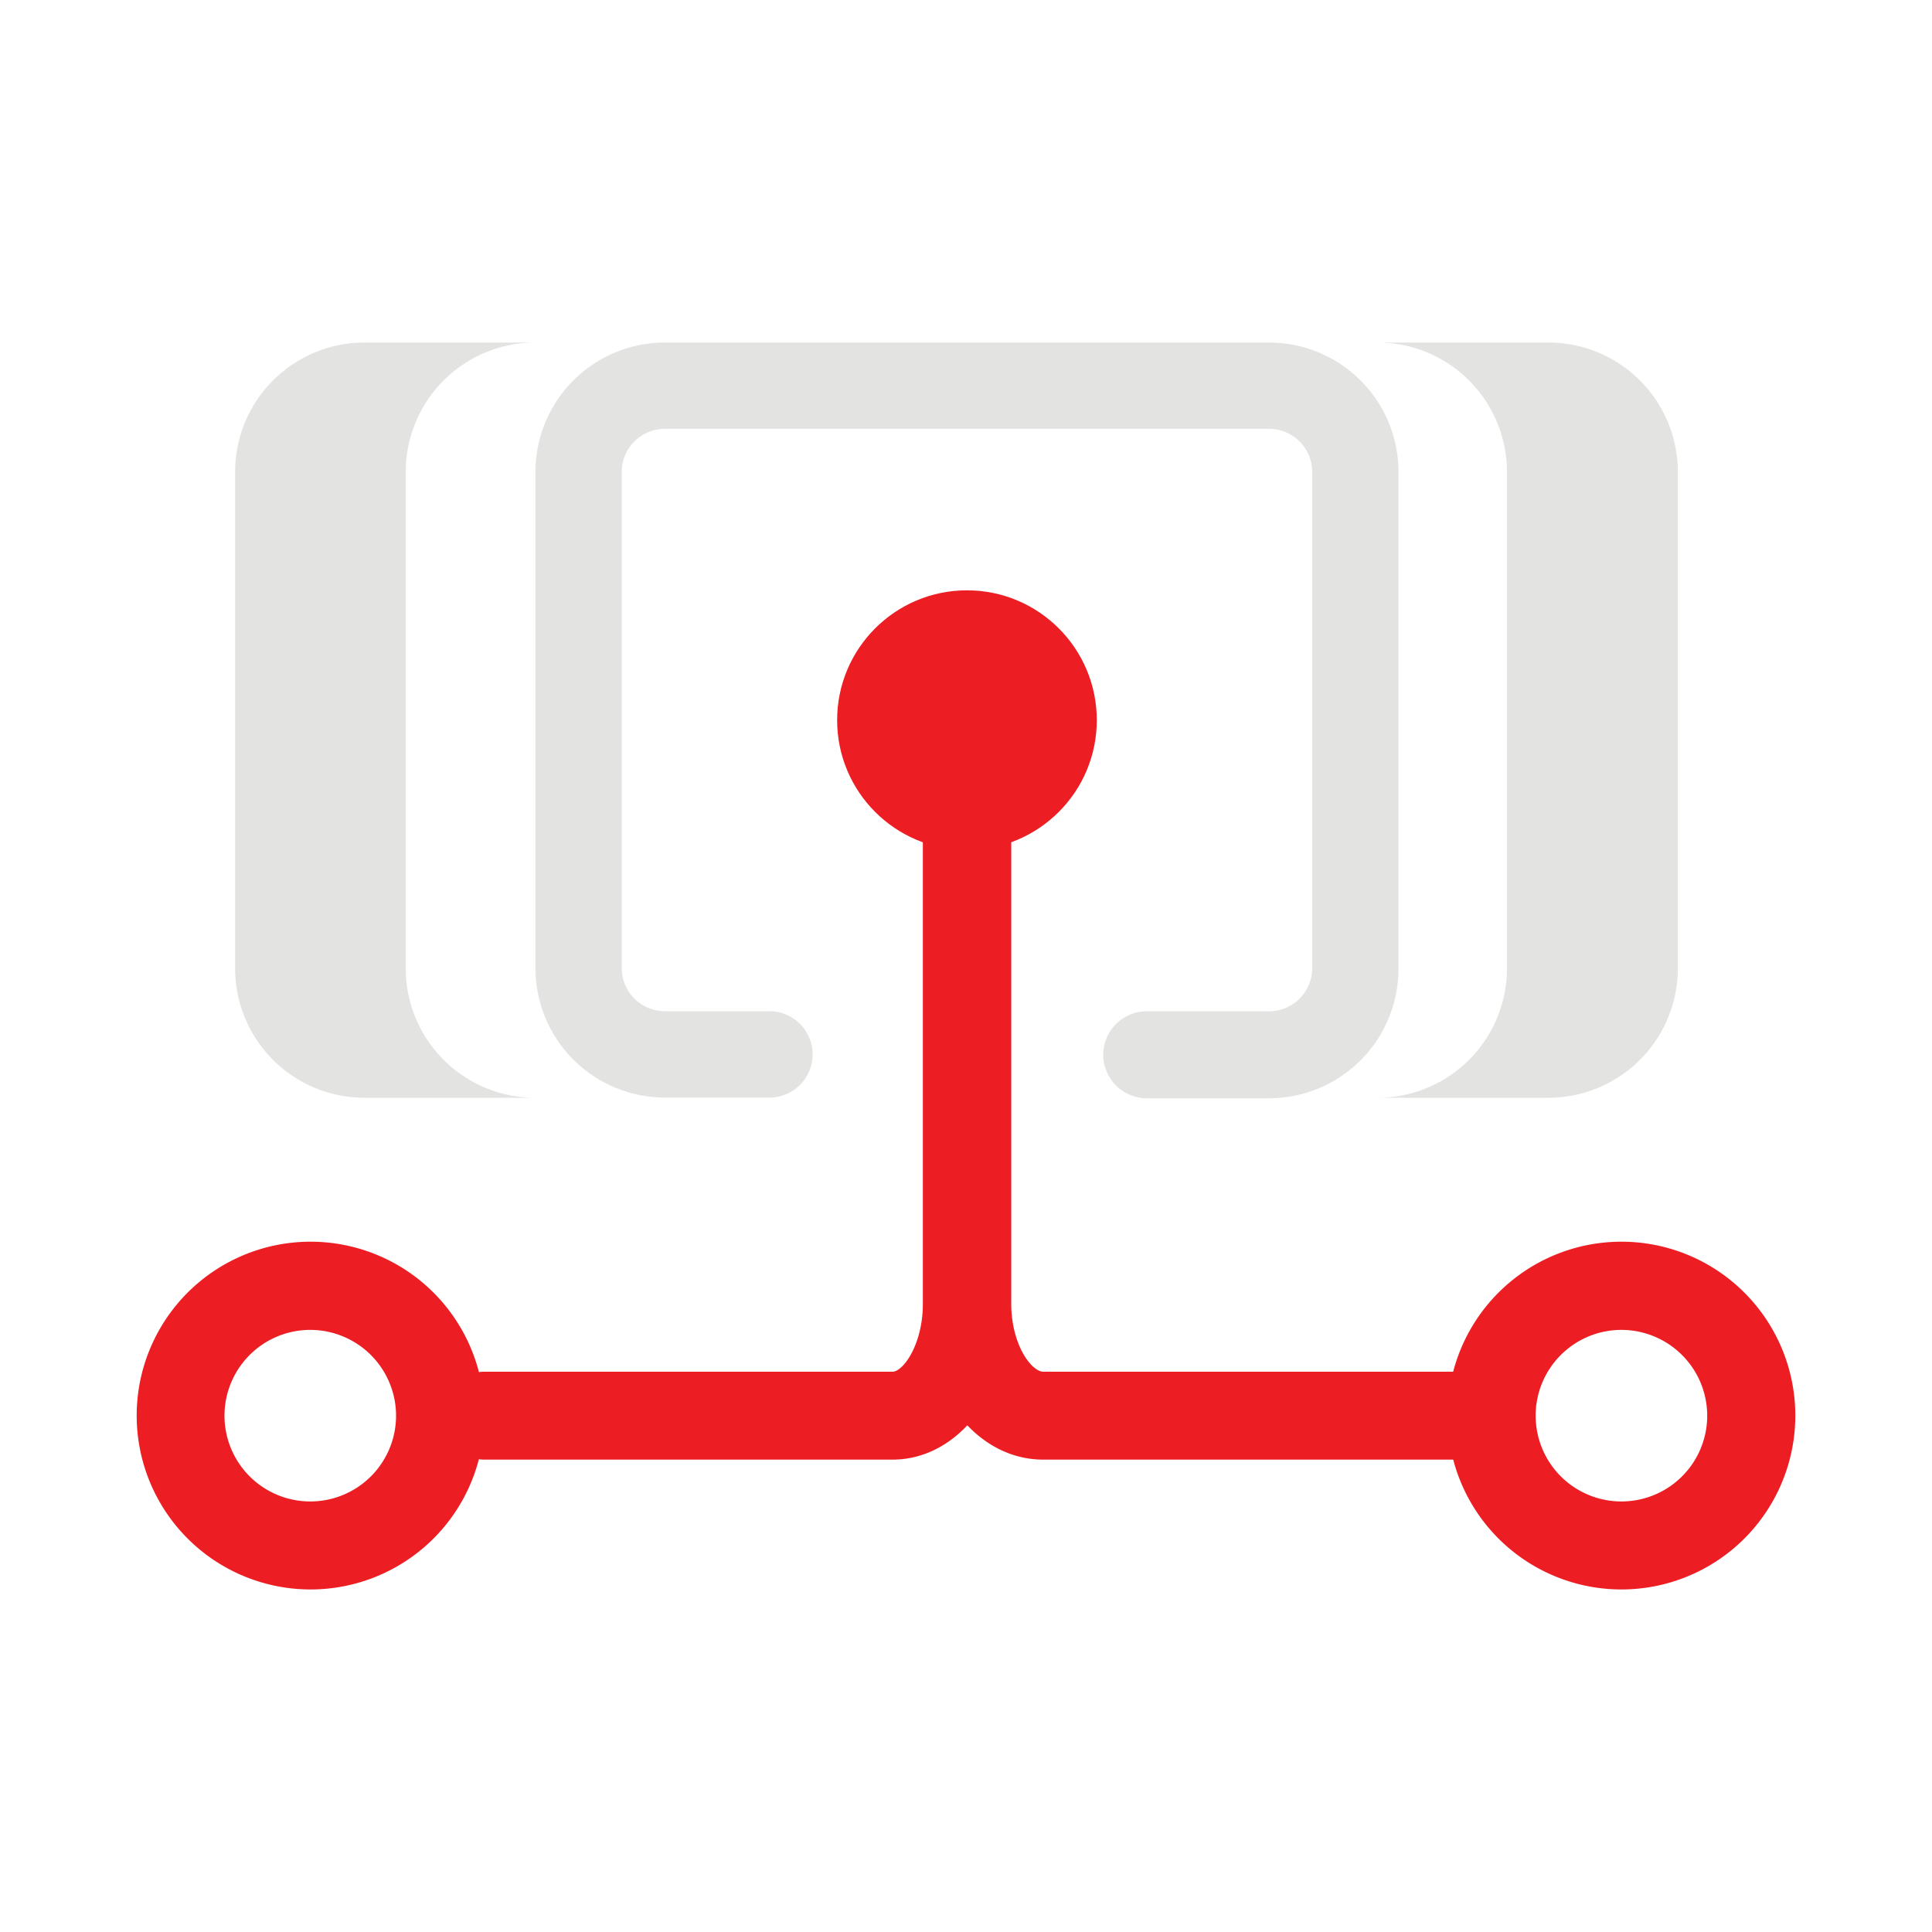
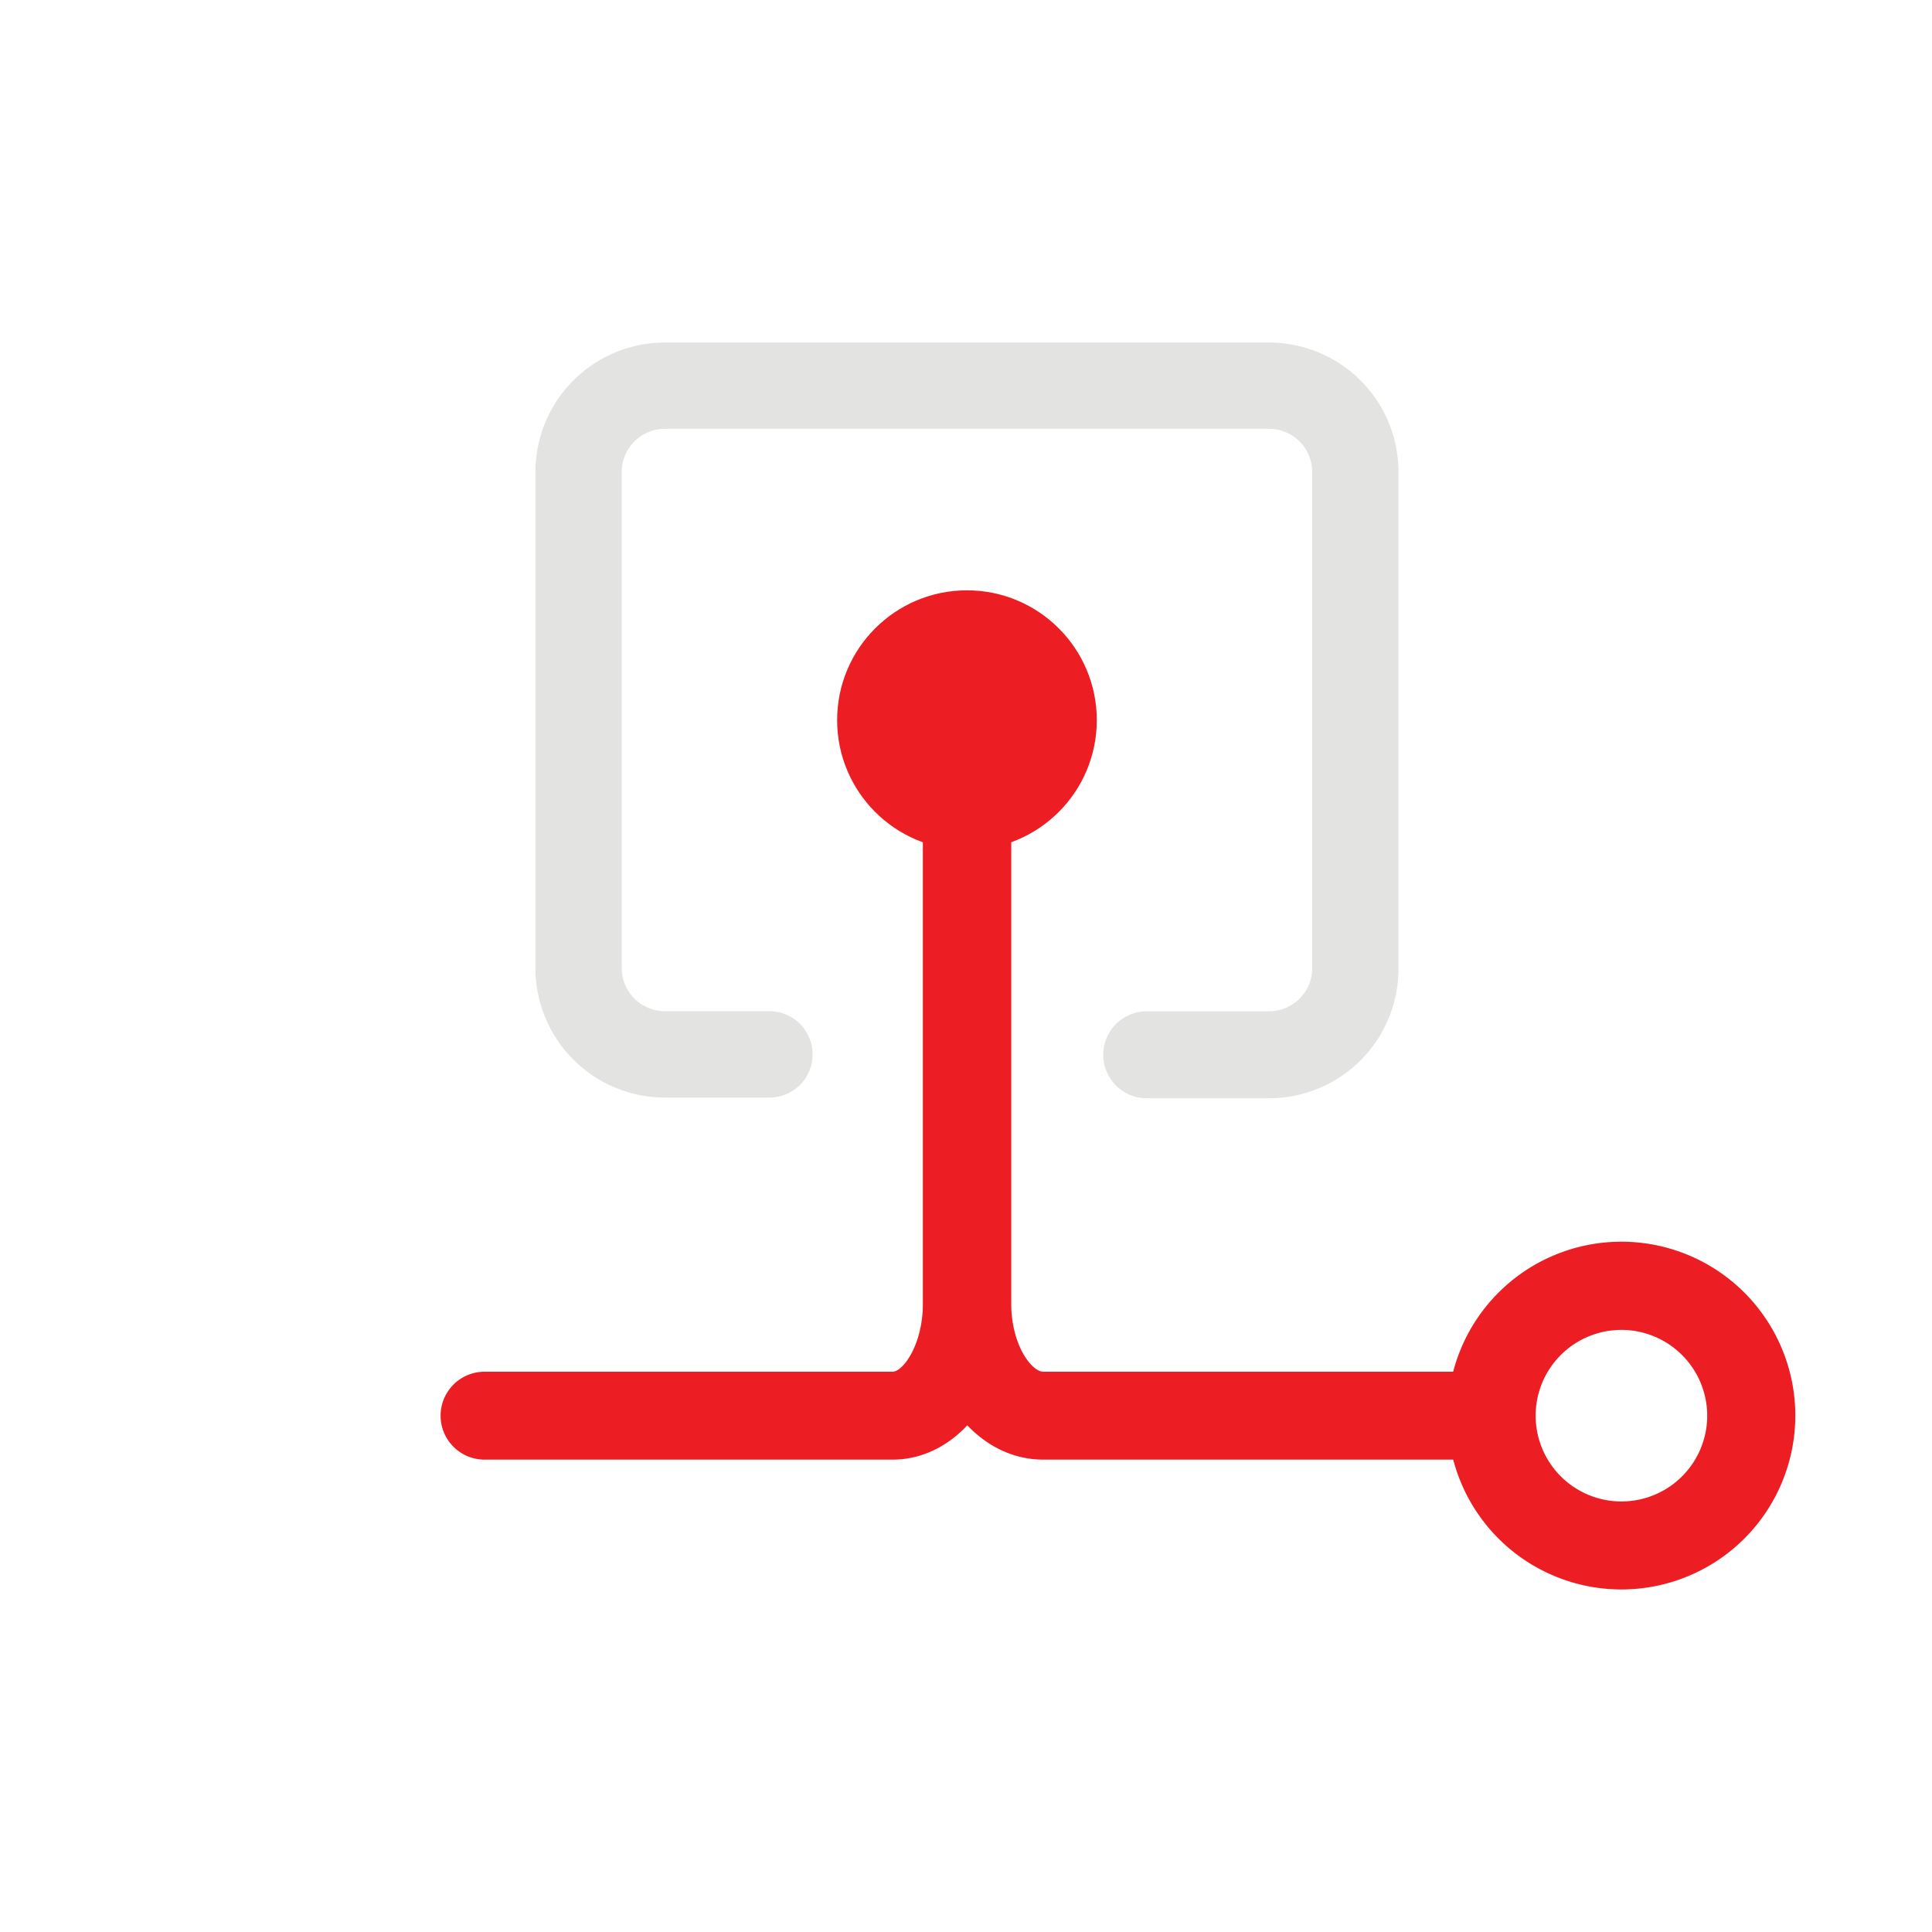
<svg xmlns="http://www.w3.org/2000/svg" id="图层_1" data-name="图层 1" viewBox="0 0 200 200">
  <defs>
    <style>.cls-1{fill:#e3e3e2;}.cls-2{fill:#ec1e24;}</style>
  </defs>
  <path class="cls-1" d="M68.83,113.62H79.65a4.47,4.47,0,0,0,0-8.94H68.83a4.47,4.47,0,0,1-4.47-4.47V48.86a4.47,4.47,0,0,1,4.47-4.47h62.54a4.47,4.47,0,0,1,4.47,4.47v51.36a4.47,4.47,0,0,1-4.47,4.47H118.71a4.48,4.48,0,0,0,0,9h12.66a13.4,13.4,0,0,0,13.4-13.4V48.86a13.4,13.4,0,0,0-13.4-13.4H68.83a13.4,13.4,0,0,0-13.4,13.4v51.36a13.41,13.41,0,0,0,13.4,13.4Zm0,0" />
-   <path class="cls-1" d="M160.26,35.46H142.57A13.4,13.4,0,0,1,156,48.86v51.38a13.4,13.4,0,0,1-13.4,13.4h17.69a13.4,13.4,0,0,0,13.4-13.4V48.86A13.4,13.4,0,0,0,160.26,35.46Z" />
-   <path class="cls-1" d="M37.74,113.64H55.43A13.4,13.4,0,0,1,42,100.24V48.86a13.4,13.4,0,0,1,13.4-13.4H37.74a13.39,13.39,0,0,0-13.4,13.4v51.38A13.39,13.39,0,0,0,37.74,113.64Z" />
  <circle class="cls-2" cx="100.1" cy="74.55" r="13.44" />
  <path class="cls-2" d="M167.85,164.54a18,18,0,1,1,18-18A18,18,0,0,1,167.85,164.54Zm0-26.87a8.88,8.88,0,1,0,8.88,8.88A8.89,8.89,0,0,0,167.85,137.67Z" />
-   <path class="cls-2" d="M32.15,164.54a18,18,0,1,1,18-18A18,18,0,0,1,32.15,164.54Zm0-26.87A8.88,8.88,0,1,0,41,146.55,8.89,8.89,0,0,0,32.15,137.67Z" />
  <path class="cls-2" d="M151.09,151.1H108c-7,0-12.43-7.12-12.43-16.21V80.4a4.56,4.56,0,0,1,9.11,0v54.49c0,4.41,2.15,7.11,3.32,7.11h43.12a4.55,4.55,0,1,1,0,9.1Z" />
  <path class="cls-2" d="M92.39,151.1H50.16a4.55,4.55,0,0,1,0-9.1H92.39c1.08,0,3.15-2.77,3.15-7.11V80.4a4.56,4.56,0,0,1,9.11,0v54.49C104.65,144,99.26,151.1,92.39,151.1Z" />
</svg>